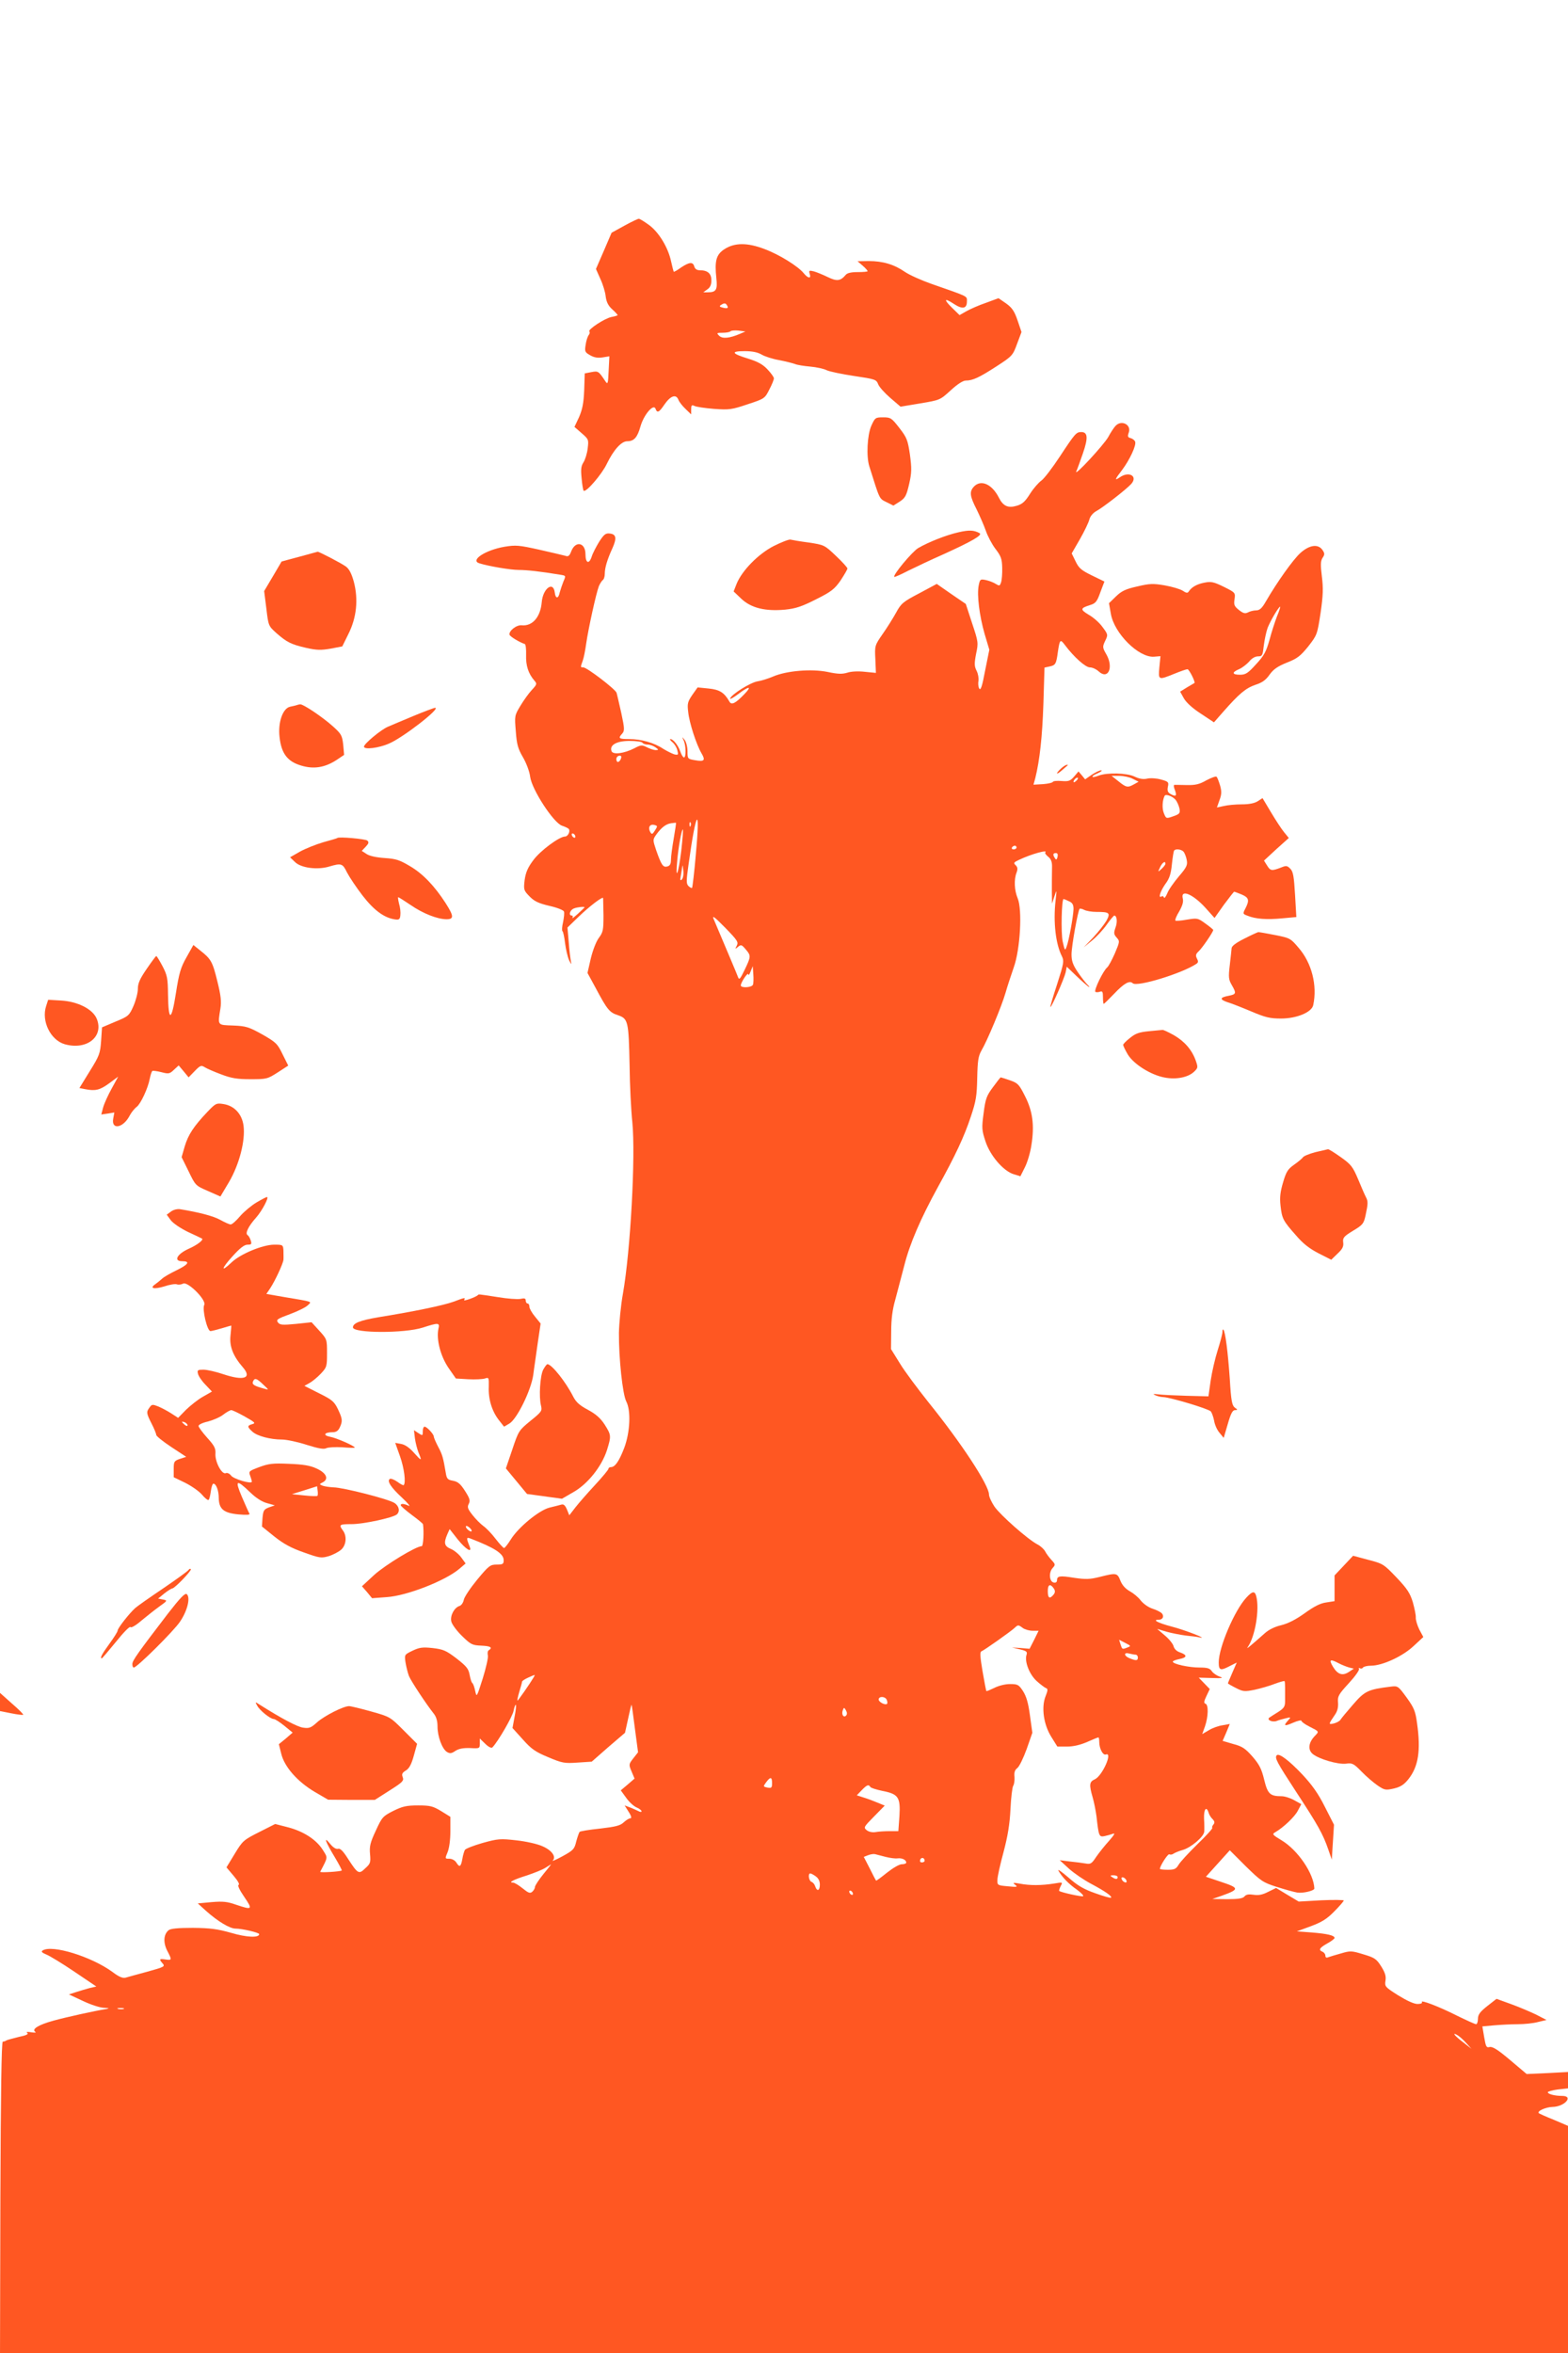
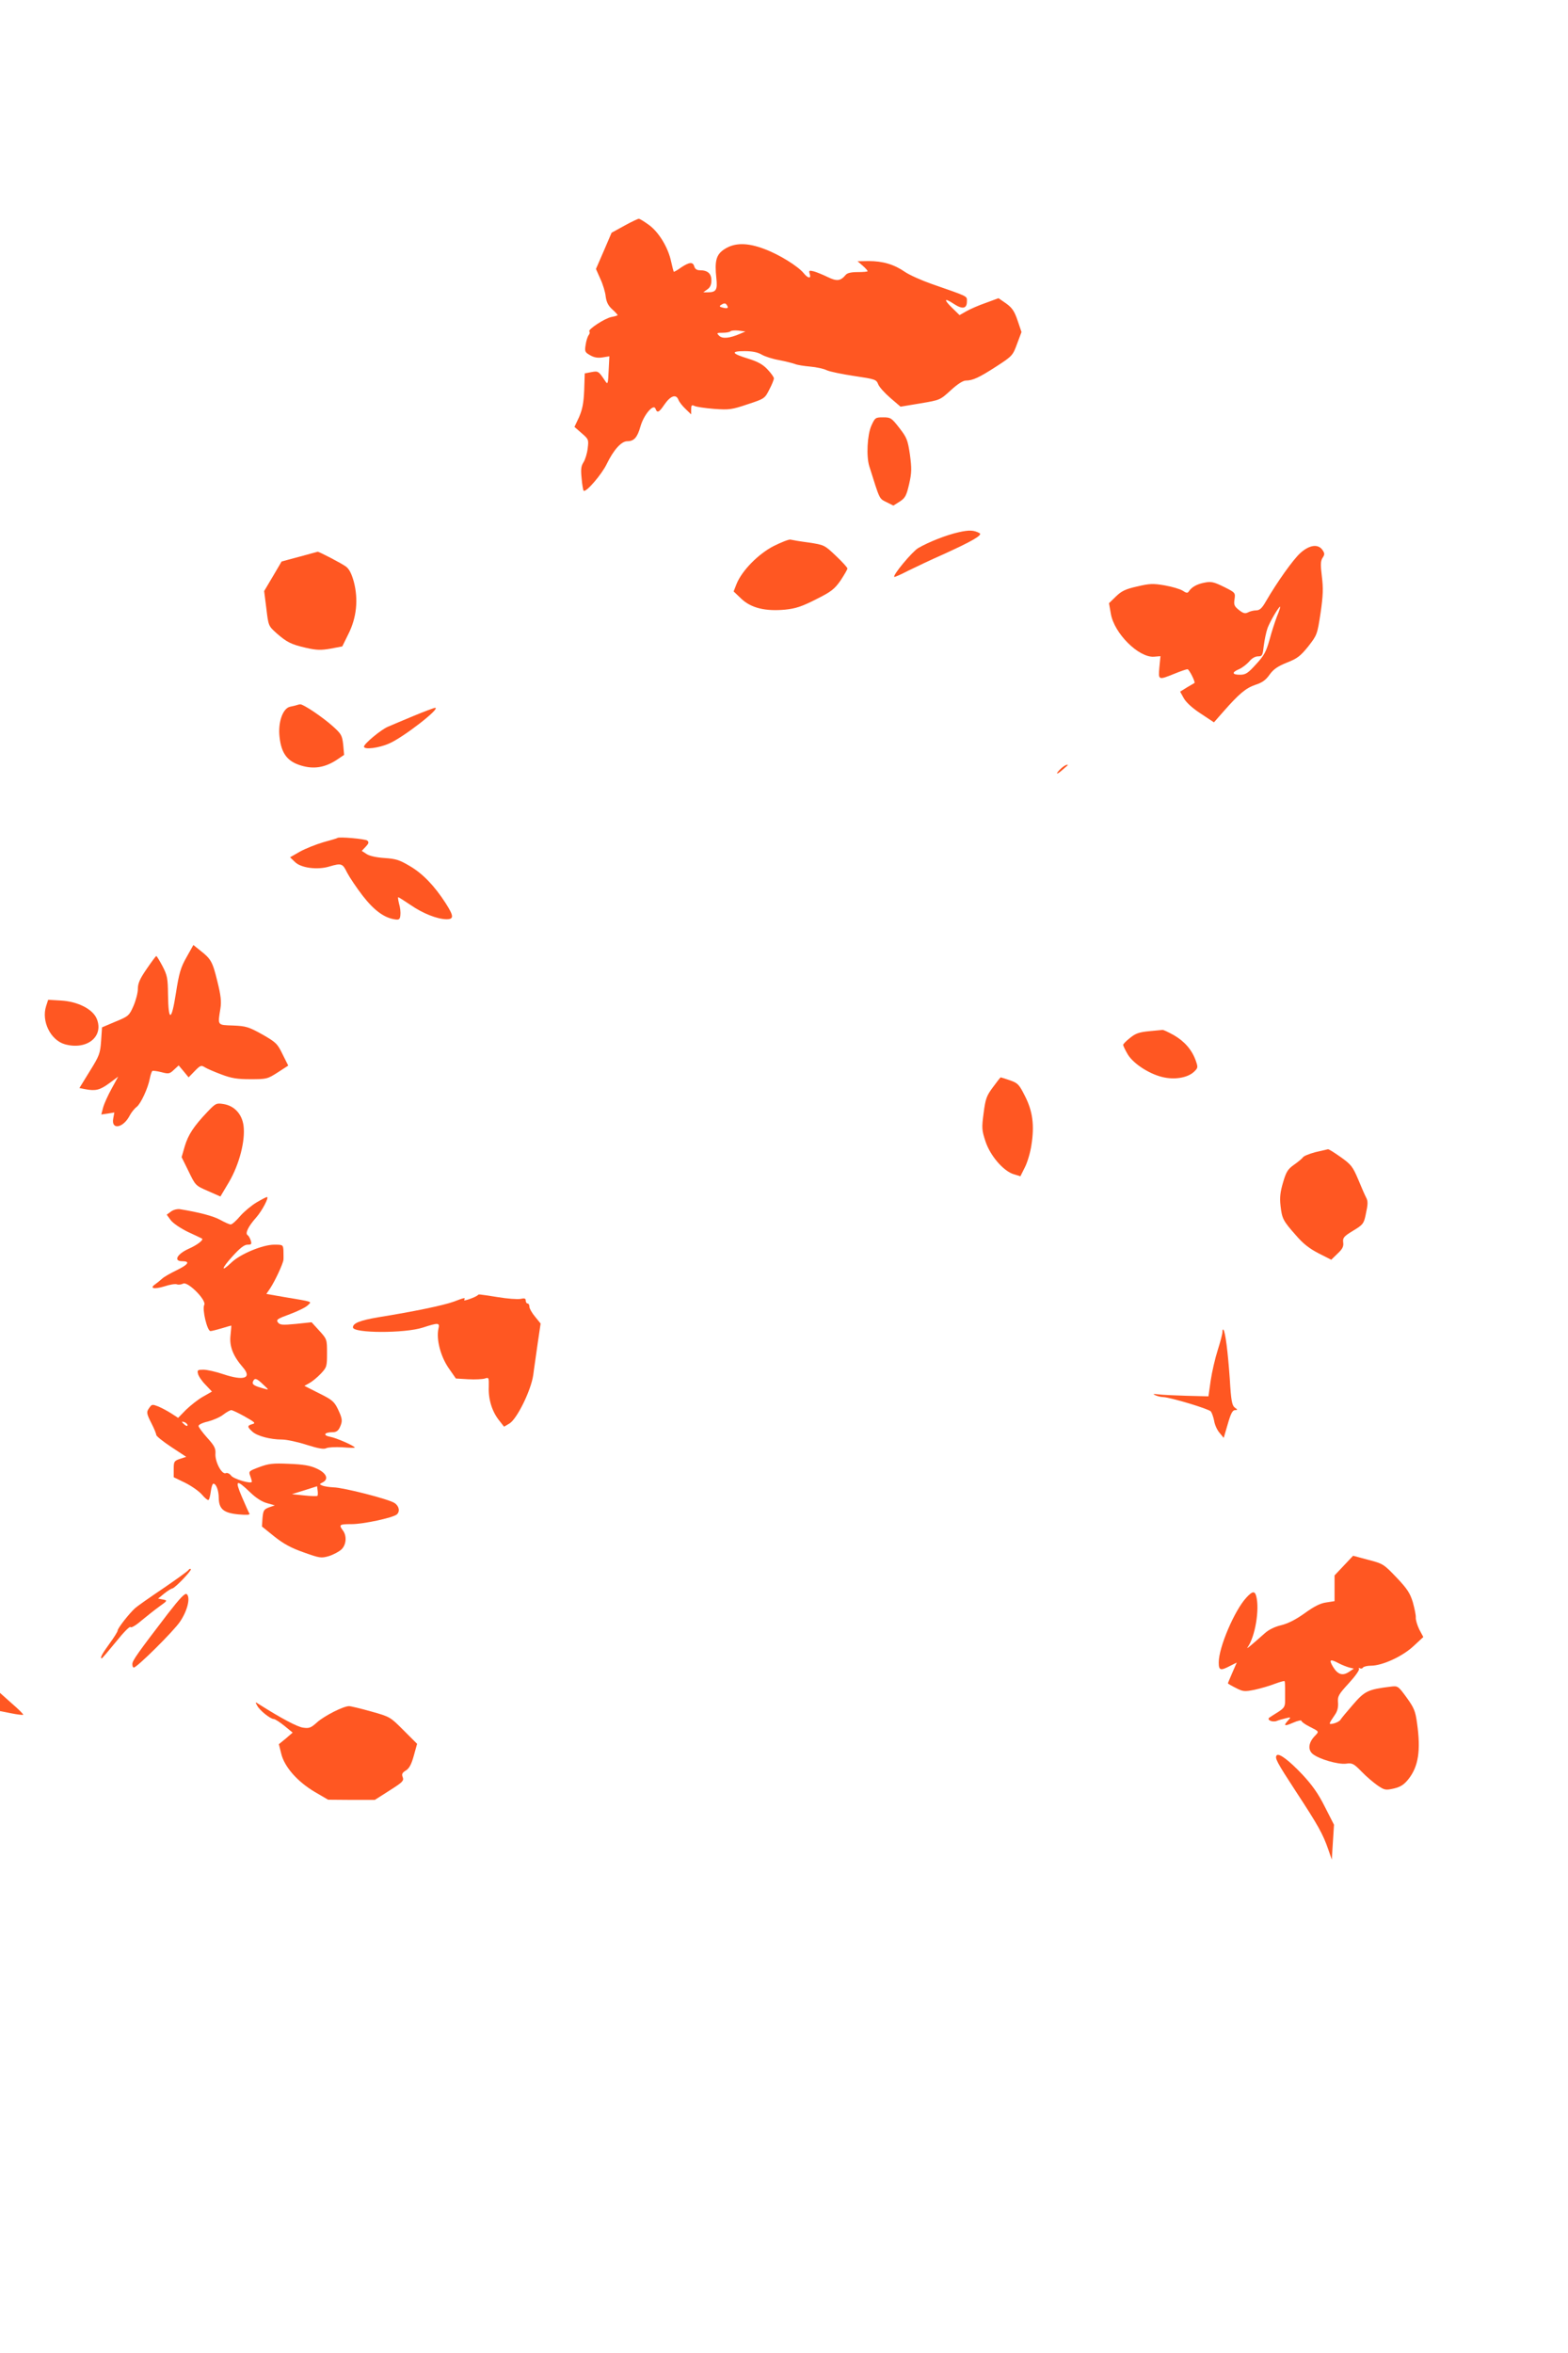
<svg xmlns="http://www.w3.org/2000/svg" version="1.0" width="853pt" height="1280pt" viewBox="0 0 853 1280" preserveAspectRatio="xMidYMid meet">
  <g transform="translate(0,1280) scale(0.1,-0.1)" fill="#ff5722" stroke="none">
    <path d="M3396 11572 l-69 -38 -42 -98 -43 -99 24 -54 c14 -30 27 -73 29 -96 4 -30 14 -50 35 -69 17 -15 30 -30 30 -32 0 -2 -15 -7 -33 -10 -37 -7 -131 -69 -121 -79 4 -4 2 -12 -3 -19 -6 -7 -14 -31 -17 -53 -6 -37 -4 -41 24 -57 22 -13 43 -16 68 -12 l37 6 -4 -79 c-3 -69 -5 -76 -17 -58 -38 57 -39 58 -77 51 l-36 -7 -3 -92 c-3 -71 -10 -104 -28 -146 l-25 -53 39 -34 c38 -33 39 -35 33 -83 -3 -28 -14 -62 -23 -76 -13 -20 -15 -38 -10 -87 3 -34 8 -64 11 -67 12 -12 99 89 126 146 37 76 79 123 111 123 37 0 55 20 72 80 18 64 71 126 82 97 9 -25 19 -21 48 22 33 48 63 59 76 28 4 -12 22 -35 39 -51 l31 -30 0 27 c0 23 3 26 18 19 9 -5 57 -12 106 -16 83 -6 97 -4 183 25 92 30 94 32 118 80 14 26 25 54 25 61 0 7 -16 29 -35 49 -25 27 -53 42 -104 58 -92 28 -98 41 -20 41 42 0 71 -6 93 -19 17 -10 60 -24 96 -30 36 -7 74 -17 85 -21 11 -5 48 -11 83 -14 34 -3 75 -12 90 -20 15 -7 81 -21 148 -31 114 -17 121 -19 131 -44 5 -15 35 -48 66 -75 l56 -48 108 18 c107 18 107 18 165 71 37 34 67 53 82 53 38 0 74 17 168 78 85 55 88 59 111 122 l24 64 -21 62 c-17 50 -29 69 -62 93 l-42 29 -68 -25 c-38 -13 -86 -34 -107 -46 l-37 -21 -40 39 c-48 47 -44 57 9 22 47 -31 71 -26 71 13 0 31 13 24 -193 96 -54 19 -119 48 -144 65 -59 41 -121 59 -197 59 l-61 -1 28 -24 c15 -13 27 -27 27 -30 0 -3 -24 -5 -54 -5 -36 0 -58 -5 -66 -16 -28 -33 -48 -35 -97 -11 -27 13 -61 27 -76 31 -25 6 -28 5 -22 -14 9 -27 -9 -25 -32 3 -30 38 -133 102 -213 132 -94 36 -164 36 -220 -1 -44 -29 -53 -63 -43 -157 7 -64 -1 -77 -47 -77 l-24 0 22 16 c15 10 22 25 22 49 0 37 -20 55 -63 55 -16 0 -26 7 -30 20 -7 27 -27 25 -72 -5 -20 -15 -39 -25 -40 -23 -1 2 -8 27 -14 55 -16 76 -66 159 -120 199 -25 18 -50 34 -56 34 -5 0 -41 -17 -79 -38z m559 -433 c10 -15 2 -19 -24 -12 -17 4 -19 8 -9 14 18 12 26 11 33 -2z m70 -155 c-56 -24 -95 -28 -113 -10 -15 15 -13 16 20 16 20 0 39 4 42 8 3 4 22 6 43 4 l38 -5 -30 -13z" />
    <path d="M4740 10484 c-22 -50 -28 -166 -11 -220 58 -184 53 -175 93 -195 l38 -19 35 22 c30 20 36 32 51 96 14 62 14 84 4 160 -12 80 -17 92 -58 145 -42 54 -47 57 -88 57 -42 0 -44 -2 -64 -46z" />
-     <path d="M6068 10483 c-9 -10 -27 -37 -39 -60 -25 -44 -188 -220 -174 -187 5 10 21 55 36 98 29 84 27 116 -9 116 -27 0 -34 -8 -115 -131 -42 -64 -88 -124 -102 -133 -14 -10 -42 -41 -61 -71 -27 -43 -42 -57 -73 -66 -47 -14 -74 -2 -97 44 -38 75 -99 101 -137 59 -24 -27 -21 -51 16 -123 17 -35 40 -87 50 -116 10 -29 33 -73 52 -98 30 -39 36 -54 37 -103 1 -31 -2 -67 -6 -79 -7 -21 -9 -21 -29 -9 -12 8 -36 17 -54 21 -30 6 -32 5 -39 -30 -10 -53 4 -163 32 -262 l26 -87 -23 -114 c-16 -85 -24 -110 -32 -97 -5 9 -7 28 -4 42 2 14 -2 38 -10 54 -13 25 -13 40 -3 93 13 60 12 65 -22 167 l-34 104 -79 54 -79 55 -95 -51 c-88 -46 -99 -55 -126 -105 -16 -29 -49 -82 -73 -116 -43 -62 -44 -64 -40 -138 l3 -74 -61 6 c-36 4 -75 2 -95 -5 -27 -8 -50 -8 -106 4 -88 18 -224 7 -298 -25 -26 -11 -63 -23 -84 -26 -38 -6 -141 -70 -149 -93 -2 -7 17 4 43 23 60 46 79 46 34 0 -48 -50 -70 -61 -81 -40 -28 49 -53 65 -113 71 l-60 6 -29 -41 c-25 -37 -28 -47 -22 -94 6 -58 44 -175 72 -223 23 -39 16 -47 -35 -38 -40 7 -41 7 -41 49 0 23 -7 51 -16 62 -15 18 -15 18 -5 -3 13 -27 14 -93 2 -93 -5 0 -14 14 -20 32 -12 35 -39 68 -54 68 -5 0 0 -8 11 -17 12 -10 24 -30 27 -45 6 -24 5 -26 -17 -21 -12 4 -39 17 -60 30 -49 33 -120 53 -185 53 -57 0 -62 4 -38 30 13 15 13 27 -5 111 -12 52 -23 102 -26 111 -6 19 -161 138 -181 138 -16 0 -16 0 -3 36 6 16 14 58 19 94 11 77 54 274 69 312 6 14 16 29 21 33 6 3 11 19 11 34 0 32 13 77 42 140 24 54 20 75 -14 79 -23 3 -32 -4 -58 -44 -16 -26 -35 -62 -41 -81 -14 -44 -34 -37 -34 12 0 65 -55 76 -78 15 -9 -24 -16 -29 -32 -23 -11 3 -75 18 -141 33 -112 25 -128 26 -190 16 -104 -18 -189 -74 -136 -90 51 -16 170 -36 213 -36 44 0 118 -8 226 -26 32 -5 32 -5 18 -37 -7 -18 -16 -44 -20 -59 -7 -36 -23 -36 -27 -1 -8 65 -65 22 -71 -53 -7 -81 -51 -131 -109 -125 -29 3 -72 -32 -66 -52 4 -10 53 -40 83 -50 5 -2 8 -29 7 -60 -2 -57 12 -101 46 -140 14 -16 13 -20 -15 -50 -16 -17 -44 -56 -62 -86 -32 -53 -32 -55 -25 -139 5 -71 12 -95 39 -141 18 -31 36 -78 39 -106 10 -71 127 -250 173 -266 18 -6 35 -14 38 -19 8 -13 -6 -40 -21 -40 -31 0 -135 -77 -173 -129 -30 -40 -41 -66 -47 -108 -6 -52 -5 -56 26 -88 26 -27 49 -38 108 -52 41 -9 77 -23 80 -31 3 -8 0 -34 -5 -58 -6 -25 -7 -47 -3 -49 4 -3 10 -32 14 -65 4 -33 14 -75 22 -93 12 -24 14 -26 10 -7 -3 14 -9 61 -12 105 l-7 80 60 58 c59 57 132 113 134 102 0 -3 1 -45 2 -93 0 -80 -2 -92 -25 -123 -15 -20 -33 -67 -44 -112 l-18 -79 44 -81 c63 -118 75 -134 122 -149 55 -19 58 -32 63 -273 1 -104 8 -244 15 -310 18 -184 -10 -696 -51 -930 -12 -66 -21 -163 -22 -215 -1 -137 20 -335 40 -373 26 -50 21 -166 -11 -252 -28 -73 -50 -105 -73 -105 -7 0 -13 -4 -13 -9 0 -5 -33 -45 -73 -88 -40 -43 -88 -98 -106 -121 l-34 -44 -13 32 c-10 23 -18 30 -31 26 -10 -3 -38 -10 -63 -16 -57 -14 -170 -107 -211 -173 -16 -26 -33 -47 -37 -47 -4 0 -25 23 -46 50 -21 28 -51 59 -67 70 -15 11 -42 38 -59 60 -26 33 -29 43 -20 60 9 18 6 29 -20 70 -25 39 -39 51 -66 56 -29 5 -34 11 -39 43 -14 82 -18 98 -41 141 -13 25 -24 50 -24 56 0 13 -38 54 -50 54 -6 0 -10 -11 -10 -25 0 -25 -1 -25 -24 -10 l-24 16 5 -43 c3 -24 12 -58 19 -77 21 -50 18 -50 -24 -3 -24 27 -48 44 -69 48 l-33 6 26 -73 c23 -65 33 -144 20 -157 -3 -2 -18 6 -34 18 -17 12 -35 19 -41 16 -17 -11 4 -45 68 -104 31 -29 46 -48 34 -42 -26 12 -43 13 -43 3 0 -5 27 -28 60 -53 33 -24 60 -47 61 -50 6 -41 2 -120 -7 -120 -31 0 -198 -102 -258 -156 l-67 -62 28 -32 27 -33 80 6 c109 7 319 89 395 154 l34 29 -24 33 c-13 18 -39 39 -56 46 -36 15 -40 32 -20 79 l13 29 44 -56 c44 -54 80 -77 65 -39 -19 47 -19 53 6 43 130 -50 179 -82 179 -117 0 -21 -4 -24 -38 -24 -35 0 -43 -6 -106 -82 -37 -45 -70 -94 -73 -110 -3 -15 -13 -30 -23 -33 -29 -9 -52 -53 -45 -84 3 -15 29 -51 58 -79 48 -47 56 -51 105 -53 50 -2 64 -10 41 -25 -6 -3 -8 -16 -5 -28 3 -11 -10 -68 -28 -126 -33 -103 -33 -104 -41 -67 -4 20 -11 39 -15 42 -5 3 -11 23 -15 44 -6 34 -16 47 -71 90 -58 44 -72 50 -131 57 -56 6 -72 3 -110 -15 -43 -21 -43 -21 -37 -63 4 -24 12 -57 19 -75 13 -30 93 -151 134 -203 14 -17 21 -40 21 -70 0 -55 25 -122 51 -139 17 -10 25 -9 47 6 19 12 42 16 80 15 51 -3 52 -2 52 24 l0 28 30 -29 c18 -18 34 -25 39 -19 31 32 110 169 115 199 4 21 10 35 12 32 3 -3 0 -32 -7 -66 l-11 -60 56 -62 c47 -53 69 -68 139 -97 76 -32 88 -34 159 -29 l77 5 90 79 91 78 17 77 c9 43 17 77 19 75 1 -1 9 -59 18 -130 l17 -128 -26 -33 c-25 -32 -25 -34 -9 -72 l16 -38 -37 -32 -38 -32 29 -40 c16 -23 41 -46 57 -53 15 -6 27 -16 27 -21 0 -5 -9 -4 -19 2 -11 5 -32 15 -46 20 l-27 10 22 -35 c15 -23 17 -35 9 -35 -7 0 -23 -10 -36 -22 -19 -18 -44 -24 -129 -34 -58 -6 -108 -14 -111 -18 -3 -3 -11 -26 -18 -51 -10 -43 -16 -49 -76 -82 -35 -19 -59 -29 -52 -23 20 21 -5 56 -56 78 -26 12 -87 26 -141 32 -88 10 -101 9 -184 -14 -49 -14 -93 -31 -97 -38 -4 -7 -11 -30 -14 -50 -8 -43 -15 -47 -33 -18 -7 11 -23 20 -37 20 -25 0 -25 0 -10 36 9 22 15 67 15 114 l0 78 -50 31 c-45 27 -59 31 -125 31 -64 0 -85 -5 -136 -30 -57 -29 -61 -34 -95 -108 -30 -64 -35 -85 -31 -127 4 -45 2 -52 -26 -77 -35 -34 -40 -31 -94 52 -27 43 -43 58 -54 54 -11 -3 -27 7 -44 28 -37 45 -25 11 27 -75 22 -37 39 -69 37 -71 -7 -6 -120 -13 -117 -7 43 83 42 74 14 119 -35 56 -105 101 -189 123 l-70 18 -87 -44 c-85 -43 -90 -47 -133 -118 l-45 -74 39 -46 c23 -27 34 -47 27 -49 -7 -3 5 -28 31 -66 47 -69 44 -72 -45 -42 -48 17 -72 19 -133 14 l-75 -7 44 -40 c65 -58 130 -97 161 -97 37 0 129 -22 129 -30 0 -21 -69 -18 -153 7 -75 21 -113 26 -208 27 -81 0 -122 -4 -132 -13 -27 -22 -30 -66 -8 -110 27 -52 27 -54 -9 -49 -34 5 -36 2 -15 -22 14 -16 8 -19 -82 -44 -54 -15 -108 -29 -120 -33 -16 -4 -37 5 -71 31 -115 84 -329 150 -380 117 -10 -6 -4 -12 20 -22 18 -7 87 -49 152 -93 l120 -81 -35 -8 c-19 -5 -52 -15 -74 -22 l-40 -13 77 -36 c42 -20 94 -37 115 -37 26 -1 30 -3 13 -6 -62 -10 -222 -45 -290 -64 -80 -22 -120 -46 -98 -61 7 -4 -2 -5 -22 -2 -22 4 -30 2 -22 -3 9 -7 -5 -14 -45 -22 -32 -8 -62 -16 -68 -19 -5 -4 -14 -7 -20 -7 -7 0 -11 -291 -13 -847 l-2 -848 4265 0 4265 0 0 619 0 618 -77 33 c-43 17 -80 34 -82 36 -11 11 38 33 74 34 67 1 118 60 53 60 -41 0 -78 10 -78 20 0 4 25 11 55 15 l55 6 0 45 0 44 -112 -6 -113 -5 -90 76 c-66 56 -95 74 -111 71 -18 -5 -21 1 -30 53 l-10 59 66 6 c36 3 93 6 128 6 35 0 84 5 109 12 l46 11 -56 29 c-31 15 -92 41 -136 57 l-80 29 -51 -40 c-39 -31 -50 -46 -50 -69 0 -16 -5 -29 -10 -29 -6 0 -52 21 -103 46 -99 50 -201 89 -192 74 4 -6 -7 -10 -24 -10 -19 0 -58 18 -105 47 -71 45 -74 48 -69 80 4 24 -2 43 -23 77 -26 41 -36 48 -97 66 -65 20 -71 20 -122 5 -30 -8 -61 -18 -70 -21 -9 -4 -15 -1 -15 9 0 8 -7 17 -15 21 -24 9 -18 21 25 45 22 12 40 26 40 30 0 14 -39 23 -125 30 l-80 6 76 28 c59 22 87 39 127 80 29 29 52 56 52 60 0 3 -55 4 -122 1 l-123 -7 -62 37 -61 37 -43 -21 c-31 -16 -52 -20 -79 -16 -27 4 -41 2 -50 -9 -9 -11 -34 -15 -94 -15 l-81 1 52 18 c97 35 96 42 -7 76 l-80 27 65 72 65 72 87 -87 c83 -81 93 -88 168 -112 44 -14 94 -28 112 -31 31 -5 93 10 93 22 -3 82 -90 209 -178 262 -50 30 -53 34 -35 44 45 26 106 84 123 117 l19 36 -38 21 c-21 12 -52 22 -69 22 -63 0 -76 12 -95 90 -14 58 -26 82 -63 125 -39 44 -55 56 -105 69 l-58 17 20 46 19 46 -39 -7 c-22 -3 -56 -15 -75 -27 l-36 -21 15 42 c18 52 20 117 3 123 -10 3 -9 13 5 42 l18 38 -30 31 -30 31 72 -2 c55 -2 65 0 43 7 -15 5 -35 18 -43 29 -11 17 -25 21 -68 21 -58 0 -145 19 -145 32 0 4 16 10 35 14 43 8 45 22 5 36 -19 6 -32 19 -36 34 -3 13 -25 40 -48 59 l-41 35 50 -15 c28 -8 75 -17 105 -21 30 -3 64 -7 75 -10 55 -12 -81 41 -152 59 -75 20 -107 37 -69 37 21 0 30 18 17 34 -6 7 -29 19 -51 26 -23 7 -50 27 -64 44 -13 18 -40 40 -60 51 -23 13 -41 32 -51 57 -17 43 -21 44 -112 21 -56 -14 -77 -14 -140 -5 -79 13 -93 10 -93 -14 0 -9 -7 -14 -17 -12 -25 4 -29 55 -7 79 16 18 16 20 -6 44 -12 13 -28 34 -34 46 -6 12 -25 30 -43 39 -53 28 -200 158 -233 205 -16 24 -30 54 -30 66 0 51 -150 280 -331 504 -57 72 -127 165 -153 208 l-49 79 1 96 c0 67 7 120 22 172 11 41 33 125 49 186 30 120 90 258 184 429 93 168 142 272 178 381 29 86 33 114 35 212 2 93 6 118 23 148 32 54 110 241 131 314 10 36 31 98 45 139 35 98 47 313 21 375 -18 43 -21 102 -6 140 7 19 6 29 -5 40 -13 12 -10 16 18 29 67 32 162 58 143 40 -3 -3 4 -13 16 -23 15 -11 21 -28 21 -51 -1 -62 -1 -84 -1 -144 l1 -60 13 40 c13 39 13 38 6 -25 -13 -117 1 -236 35 -302 12 -25 10 -38 -26 -150 -22 -67 -39 -123 -37 -125 5 -6 76 156 83 188 l6 31 51 -49 c28 -27 58 -53 66 -59 9 -5 8 -2 -2 8 -10 9 -34 40 -54 69 -28 41 -35 63 -35 98 0 46 35 238 44 248 3 2 14 0 25 -6 12 -6 41 -11 66 -11 72 0 78 -5 55 -48 -12 -20 -44 -61 -72 -91 l-52 -54 45 37 c25 20 61 59 80 86 19 27 38 49 41 50 15 1 19 -35 7 -66 -10 -29 -9 -36 6 -53 18 -20 18 -22 -9 -86 -16 -36 -34 -70 -42 -77 -22 -18 -74 -126 -64 -133 5 -3 16 -2 25 1 13 5 16 -1 16 -30 0 -20 2 -36 4 -36 3 0 28 25 57 55 53 56 84 74 101 57 22 -22 268 53 347 106 10 7 10 14 2 29 -8 16 -6 24 9 38 19 17 80 106 80 117 0 2 -19 18 -43 35 -41 30 -44 30 -100 21 -32 -6 -61 -8 -63 -5 -3 3 6 26 21 50 18 32 24 53 19 71 -12 51 55 23 122 -50 l51 -57 51 72 c29 39 54 71 56 71 2 0 20 -7 40 -15 40 -17 44 -31 21 -76 -15 -29 -15 -30 12 -40 44 -18 105 -22 188 -14 l77 7 -7 121 c-6 100 -10 126 -26 142 -17 17 -22 18 -51 6 -50 -19 -57 -18 -75 11 l-17 27 67 62 68 61 -26 32 c-14 17 -46 66 -71 108 l-46 77 -26 -17 c-17 -11 -47 -17 -87 -17 -33 0 -77 -4 -97 -9 l-38 -8 14 40 c12 32 12 48 3 80 -7 23 -15 44 -19 47 -4 4 -28 -5 -55 -19 -38 -22 -60 -27 -108 -26 -33 1 -63 1 -67 1 -4 -1 -3 -13 3 -27 12 -33 7 -39 -21 -24 -17 9 -21 18 -17 40 6 26 3 29 -37 40 -24 7 -58 9 -75 5 -22 -5 -44 -1 -69 11 -42 20 -150 23 -196 5 -41 -16 -46 -4 -5 13 19 9 27 15 19 16 -9 0 -31 -11 -51 -24 l-36 -25 -18 22 -18 21 -24 -28 c-21 -24 -30 -27 -68 -24 -25 2 -46 0 -48 -5 -1 -4 -25 -10 -53 -12 l-52 -3 10 36 c24 97 38 224 44 404 l6 197 28 6 c32 7 36 13 45 81 10 66 13 69 37 37 50 -67 113 -123 137 -123 14 0 35 -10 48 -22 51 -47 82 21 42 92 -22 38 -22 42 -7 74 16 33 16 35 -14 75 -16 23 -50 53 -75 67 -48 29 -47 36 7 53 30 9 38 19 56 70 l22 58 -68 33 c-57 28 -71 39 -89 77 l-21 43 45 78 c24 42 47 90 51 106 4 17 19 35 36 45 38 20 167 121 192 149 37 42 -12 71 -62 36 -31 -21 -28 -12 13 41 41 55 78 134 70 153 -3 8 -14 16 -24 19 -16 4 -18 9 -11 29 17 44 -40 73 -72 37z m-2573 -1723 c3 -5 16 -10 29 -10 12 0 31 -7 42 -15 18 -13 18 -14 1 -15 -10 0 -31 7 -47 15 -28 14 -33 14 -69 -5 -57 -29 -116 -36 -124 -16 -13 33 27 56 97 56 36 0 68 -4 71 -10z m-115 -77 c-1 -18 -18 -35 -24 -24 -4 6 -4 16 -1 21 7 12 25 13 25 3z m2782 -119 l32 -16 -25 -14 c-34 -19 -42 -18 -84 16 l-38 30 42 0 c23 0 56 -7 73 -16z m-304 -8 c-7 -8 -15 -12 -17 -11 -5 6 10 25 20 25 5 0 4 -6 -3 -14z m536 -105 c9 -10 18 -31 22 -47 5 -26 2 -31 -28 -42 -45 -16 -44 -16 -57 16 -10 25 -8 70 5 94 6 10 41 -2 58 -21z m-2609 -302 c-8 -95 -18 -175 -20 -178 -3 -3 -12 2 -20 10 -12 12 -12 28 1 119 41 298 65 328 39 49z m-120 90 c-8 -46 -15 -98 -15 -115 0 -23 -5 -33 -20 -37 -23 -6 -32 7 -61 90 -18 54 -18 56 0 82 28 39 53 59 81 63 14 2 26 3 27 3 2 -1 -4 -39 -12 -86z m92 69 c-3 -8 -6 -5 -6 6 -1 11 2 17 5 13 3 -3 4 -12 1 -19z m-194 -25 c-14 -22 -17 -23 -26 -8 -13 24 -2 44 22 38 19 -5 19 -6 4 -30z m143 -111 c-15 -125 -33 -169 -22 -55 6 74 25 177 31 171 2 -2 -2 -54 -9 -116z m-576 77 c0 -6 -4 -7 -10 -4 -5 3 -10 11 -10 16 0 6 5 7 10 4 6 -3 10 -11 10 -16z m2400 -59 c0 -5 -7 -10 -16 -10 -8 0 -12 5 -9 10 3 6 10 10 16 10 5 0 9 -4 9 -10z m909 -23 c6 -8 14 -28 17 -45 5 -27 0 -39 -43 -89 -27 -32 -56 -73 -63 -92 -8 -19 -16 -29 -18 -23 -2 7 -8 10 -13 6 -20 -12 -7 28 20 67 23 30 31 56 36 107 4 37 9 70 12 75 7 12 40 8 52 -6z m-686 -28 c-4 -16 -8 -17 -14 -7 -13 19 -11 28 5 28 9 0 12 -7 9 -21z m587 -37 c0 -5 -9 -17 -21 -28 -21 -19 -21 -19 -8 9 12 26 29 37 29 19z m-2631 -86 c-9 -8 -10 -3 -5 23 3 18 7 41 8 50 1 9 3 -1 5 -23 3 -22 -1 -43 -8 -50z m2106 -118 c19 -8 25 -19 25 -42 -1 -39 -25 -173 -38 -206 -8 -23 -10 -21 -21 29 -10 46 -6 231 5 231 2 0 15 -5 29 -12z m-2635 -33 c0 -1 -16 -17 -37 -36 -20 -18 -33 -28 -29 -21 4 6 2 12 -3 12 -20 0 -11 31 12 39 17 7 57 11 57 6z m828 -209 c-10 -19 -10 -20 7 -6 16 13 20 12 41 -13 30 -35 30 -39 -5 -112 -24 -50 -30 -57 -36 -40 -6 17 -63 151 -131 312 -12 27 -1 20 61 -43 67 -69 73 -78 63 -98z m88 -212 c-6 -16 -66 -19 -66 -4 0 17 40 76 41 60 0 -8 6 -1 12 15 l12 30 3 -44 c2 -24 1 -50 -2 -57z m-1536 -2959 c7 -8 8 -15 2 -15 -5 0 -15 7 -22 15 -7 8 -8 15 -2 15 5 0 15 -7 22 -15z m3174 -327 c7 -12 6 -21 -3 -32 -21 -25 -31 -19 -31 20 0 37 14 42 34 12z m-170 -213 c11 -8 35 -15 53 -15 l33 0 -24 -49 -25 -49 -48 4 -48 3 43 -10 c37 -9 42 -13 36 -31 -11 -36 16 -106 56 -142 20 -18 43 -35 50 -38 11 -3 11 -12 -2 -44 -24 -60 -11 -154 31 -221 l33 -53 53 0 c34 0 72 9 109 25 31 14 59 25 61 25 3 0 5 -11 5 -25 0 -36 20 -74 36 -68 39 15 -19 -116 -60 -135 -30 -13 -32 -29 -12 -98 8 -27 17 -74 21 -104 12 -108 14 -113 44 -107 14 3 35 9 46 13 13 5 6 -7 -21 -38 -23 -25 -54 -64 -70 -87 -25 -38 -31 -42 -58 -37 -17 3 -56 8 -86 11 l-55 7 50 -46 c28 -25 82 -62 120 -82 77 -41 117 -69 109 -76 -2 -3 -41 8 -85 24 -63 22 -96 41 -147 86 -36 31 -60 48 -54 37 19 -34 55 -72 100 -103 23 -17 39 -33 34 -36 -7 -4 -122 21 -130 29 -2 2 2 13 8 26 12 22 12 22 -36 14 -69 -11 -131 -11 -184 -1 -39 7 -43 6 -27 -6 15 -12 10 -13 -40 -8 -57 5 -58 6 -57 35 0 17 15 84 33 150 23 87 34 152 38 235 3 63 10 120 15 127 5 7 8 28 7 47 -3 26 2 39 15 49 11 8 33 54 51 103 l31 89 -13 94 c-9 69 -20 105 -38 133 -23 35 -29 38 -71 38 -26 0 -62 -9 -85 -21 -23 -11 -42 -19 -43 -17 -2 2 -11 50 -21 108 -13 77 -15 105 -6 108 14 5 160 108 181 128 18 17 20 17 44 -1z m567 -107 c-27 -10 -26 -10 -36 20 l-7 23 33 -17 c33 -17 33 -17 10 -26z m47 -38 c6 0 12 -7 12 -15 0 -18 -9 -19 -44 -5 -32 12 -35 35 -3 26 12 -3 28 -6 35 -6z m-3274 -122 c-20 -34 -85 -128 -89 -128 -2 0 2 21 10 48 8 26 15 51 15 55 0 4 15 14 33 22 40 18 40 18 31 3z m1920 -124 c4 -9 4 -19 2 -21 -9 -10 -46 9 -46 23 0 19 36 18 44 -2z m-222 -86 c-13 -13 -26 8 -17 30 6 16 7 16 17 -1 7 -13 7 -22 0 -29z m-402 -367 c0 -25 -3 -28 -25 -24 -24 5 -24 6 -7 29 23 31 32 30 32 -5z m535 -21 c3 -5 32 -14 65 -21 87 -17 99 -34 93 -136 l-6 -83 -47 0 c-26 0 -60 -2 -76 -5 -18 -3 -37 1 -49 10 -18 15 -17 17 39 74 l59 60 -39 16 c-21 9 -56 22 -76 28 l-37 12 26 27 c29 30 38 34 48 18z m1840 -140 c3 -11 13 -27 22 -35 11 -12 12 -19 4 -29 -6 -7 -9 -15 -6 -18 3 -3 -33 -43 -81 -89 -47 -46 -93 -96 -102 -111 -14 -24 -23 -28 -59 -28 -24 0 -43 2 -43 5 0 16 44 84 51 79 6 -3 15 -2 22 3 7 5 30 15 52 21 45 13 114 72 116 99 1 10 1 42 -1 71 -2 52 13 71 25 32z m-1757 -240 c24 -6 53 -10 65 -8 24 3 47 -8 47 -23 0 -5 -11 -9 -24 -9 -14 0 -48 -20 -81 -46 -31 -25 -58 -45 -59 -43 -2 2 -18 32 -35 67 l-32 62 23 9 c13 5 30 8 38 6 8 -2 34 -9 58 -15z m212 -21 c0 -5 -7 -9 -15 -9 -9 0 -12 6 -9 15 6 15 24 11 24 -6z m-2075 -74 c-25 -31 -45 -62 -45 -69 0 -8 -7 -19 -15 -26 -12 -10 -21 -6 -52 19 -21 17 -44 31 -52 31 -29 0 4 17 75 39 39 13 84 31 100 41 16 10 30 19 32 19 1 1 -18 -24 -43 -54z m1483 -11 c14 -10 22 -25 22 -45 0 -33 -15 -39 -25 -10 -3 11 -12 22 -20 25 -15 5 -21 46 -7 46 4 0 18 -7 30 -16z m1642 -4 c0 -13 -11 -13 -30 0 -12 8 -11 10 8 10 12 0 22 -4 22 -10z m48 -19 c3 -8 -1 -12 -9 -9 -7 2 -15 10 -17 17 -3 8 1 12 9 9 7 -2 15 -10 17 -17z m-1488 -72 c0 -6 -4 -7 -10 -4 -5 3 -10 11 -10 16 0 6 5 7 10 4 6 -3 10 -11 10 -16z m-3967 -626 c-7 -2 -21 -2 -30 0 -10 3 -4 5 12 5 17 0 24 -2 18 -5z m7302 -184 l30 -33 -42 33 c-48 36 -67 59 -37 43 11 -6 33 -25 49 -43z" />
    <path d="M5215 9905 c-67 -15 -163 -53 -220 -86 -33 -20 -140 -148 -130 -157 1 -2 36 13 76 34 41 20 127 61 193 90 154 70 213 104 195 114 -31 17 -57 18 -114 5z" />
    <path d="M4209 9830 c-84 -43 -173 -134 -202 -206 l-16 -41 42 -40 c53 -50 130 -69 238 -59 58 6 91 17 168 56 84 42 101 56 134 103 20 31 37 59 37 65 0 5 -28 36 -62 68 -63 60 -64 60 -148 73 -47 6 -92 14 -100 16 -8 2 -49 -14 -91 -35z" />
    <path d="M7074 9792 c-39 -35 -126 -157 -188 -264 -21 -37 -34 -48 -53 -48 -13 0 -33 -5 -44 -11 -16 -8 -26 -5 -49 13 -25 20 -29 28 -24 59 5 35 4 36 -58 67 -55 27 -69 30 -105 23 -42 -8 -70 -24 -86 -48 -6 -10 -14 -9 -33 4 -14 9 -58 22 -98 29 -64 11 -82 10 -150 -6 -63 -14 -85 -25 -115 -54 l-38 -37 10 -57 c18 -107 151 -239 234 -234 l36 3 -6 -61 c-6 -70 -6 -70 81 -35 34 14 66 25 72 25 9 0 44 -70 38 -75 -2 -1 -20 -12 -41 -24 l-37 -23 20 -36 c13 -23 48 -55 93 -84 l71 -47 50 57 c87 99 123 129 175 147 38 12 58 27 78 56 21 29 44 45 94 65 56 22 73 35 116 88 48 62 49 64 67 182 14 96 15 135 7 199 -8 64 -7 84 4 101 12 18 12 24 -1 43 -24 34 -71 27 -120 -17z m-127 -344 c-11 -29 -30 -87 -41 -129 -18 -63 -29 -85 -73 -132 -44 -49 -57 -57 -87 -57 -44 0 -46 13 -6 30 17 7 41 26 55 41 14 18 33 29 49 29 23 0 25 5 31 58 4 31 13 75 21 97 15 38 60 115 68 115 2 0 -5 -24 -17 -52z" />
    <path d="M1629 9772 l-97 -26 -47 -80 -48 -81 12 -95 c11 -94 12 -95 54 -133 57 -50 80 -62 163 -81 58 -13 81 -13 133 -4 l63 12 33 67 c45 89 55 188 30 284 -13 47 -26 71 -44 84 -25 18 -148 82 -153 80 -2 0 -46 -13 -99 -27z" />
    <path d="M1615 8965 c-5 -2 -22 -6 -37 -9 -40 -9 -67 -86 -57 -167 10 -88 43 -131 117 -153 69 -21 130 -11 194 31 l40 27 -5 56 c-6 51 -10 58 -59 102 -54 48 -159 119 -175 117 -4 0 -12 -2 -18 -4z" />
    <path d="M2250 8906 c-58 -24 -121 -51 -140 -59 -38 -16 -130 -93 -130 -108 0 -18 81 -8 137 17 77 33 284 194 250 194 -6 0 -59 -20 -117 -44z" />
    <path d="M5772 8620 c-32 -30 -27 -38 6 -9 15 13 29 25 31 27 2 1 0 2 -5 2 -6 0 -20 -9 -32 -20z" />
    <path d="M1835 8242 c-1 -2 -36 -12 -76 -23 -41 -12 -98 -35 -127 -51 l-54 -31 26 -25 c32 -33 123 -45 188 -25 65 19 72 17 96 -33 13 -25 51 -82 85 -126 62 -80 118 -121 177 -129 21 -3 26 1 28 23 2 15 -1 43 -7 62 -5 20 -7 36 -5 36 3 0 33 -19 67 -42 68 -47 145 -77 195 -78 42 0 42 16 -4 88 -60 93 -124 160 -194 201 -57 34 -77 40 -138 44 -44 3 -82 11 -98 22 l-26 17 21 22 c17 18 19 25 9 34 -11 9 -155 22 -163 14z" />
-     <path d="M6768 7694 c-44 -22 -68 -40 -68 -52 -1 -9 -5 -51 -10 -92 -8 -66 -6 -79 11 -108 26 -45 24 -50 -16 -58 -49 -9 -52 -20 -8 -35 21 -6 79 -29 129 -50 78 -33 102 -39 163 -39 85 0 167 34 175 73 23 107 -8 229 -79 311 -44 52 -47 54 -128 70 -45 9 -86 16 -92 16 -5 -1 -40 -17 -77 -36z" />
    <path d="M1015 7594 c-32 -56 -41 -87 -58 -196 -24 -155 -41 -158 -43 -8 -1 89 -4 105 -30 155 -16 30 -31 55 -34 55 -3 -1 -26 -32 -52 -70 -37 -54 -48 -78 -48 -109 0 -21 -11 -63 -24 -93 -23 -52 -27 -56 -98 -85 l-73 -31 -5 -74 c-5 -68 -9 -80 -62 -165 l-56 -91 30 -6 c57 -11 80 -6 131 31 l50 37 -35 -64 c-20 -36 -41 -82 -47 -104 l-10 -38 35 5 36 6 -6 -33 c-12 -64 55 -52 90 17 9 17 26 38 37 46 22 16 62 101 72 155 4 20 10 38 14 41 4 2 26 -1 50 -7 38 -10 44 -9 67 13 l26 24 27 -32 27 -33 33 34 c31 32 36 33 55 21 11 -7 52 -25 90 -39 55 -21 86 -26 159 -26 87 0 92 1 148 37 l57 37 -31 62 c-28 58 -36 65 -111 108 -74 41 -88 45 -158 48 -87 3 -84 -1 -69 92 6 38 3 70 -17 150 -26 106 -34 120 -94 167 l-36 29 -37 -66z" />
    <path d="M251 7328 c-27 -82 24 -186 102 -208 119 -33 212 41 174 137 -21 54 -104 96 -197 101 l-68 4 -11 -34z" />
    <path d="M6250 7191 c-52 -5 -73 -12 -102 -36 -21 -16 -38 -34 -38 -38 0 -5 11 -28 25 -52 32 -53 125 -112 201 -126 63 -12 127 1 159 31 22 21 23 24 10 61 -21 59 -61 105 -120 139 -29 16 -56 29 -61 28 -5 0 -38 -4 -74 -7z" />
    <path d="M5402 6887 c-35 -47 -41 -63 -51 -141 -11 -82 -10 -93 10 -154 26 -79 98 -162 154 -179 l36 -11 24 48 c14 27 30 81 36 122 17 107 7 184 -35 266 -32 64 -39 71 -82 86 -26 9 -49 16 -50 16 -2 0 -21 -24 -42 -53z" />
    <path d="M1129 6753 c-76 -80 -105 -125 -124 -188 l-17 -59 38 -77 c37 -77 38 -78 105 -107 l68 -30 47 79 c56 96 89 224 79 305 -8 64 -50 110 -110 119 -38 6 -42 4 -86 -42z" />
    <path d="M7155 6533 c-33 -9 -63 -21 -67 -28 -4 -6 -25 -24 -48 -40 -34 -24 -43 -38 -60 -96 -15 -51 -19 -81 -14 -126 8 -72 14 -83 83 -161 40 -47 74 -73 124 -99 l69 -35 35 34 c27 25 33 39 30 61 -3 24 3 32 54 63 53 32 58 38 68 85 13 61 14 74 2 97 -5 9 -24 52 -42 96 -30 71 -39 82 -95 122 -34 24 -65 44 -70 43 -5 -1 -36 -8 -69 -16z" />
    <path d="M1396 6260 c-27 -16 -67 -49 -89 -74 -21 -25 -44 -46 -52 -46 -7 0 -32 11 -57 25 -38 21 -115 41 -219 58 -15 2 -36 -3 -49 -13 l-23 -17 22 -30 c13 -17 53 -44 94 -64 40 -18 74 -35 76 -36 10 -7 -26 -35 -74 -56 -63 -29 -82 -67 -34 -67 46 0 34 -18 -32 -50 -33 -16 -68 -36 -77 -45 -10 -9 -26 -22 -37 -30 -34 -23 -7 -29 49 -12 29 10 61 15 69 11 9 -3 23 -1 33 4 25 14 129 -90 115 -116 -12 -23 16 -142 34 -142 6 0 34 7 61 15 27 8 50 15 52 15 1 0 -1 -24 -4 -53 -7 -60 14 -113 68 -175 50 -58 5 -74 -106 -37 -41 14 -90 25 -109 25 -31 0 -35 -2 -30 -22 3 -13 21 -40 41 -60 l35 -37 -49 -28 c-27 -15 -68 -48 -92 -71 l-43 -44 -37 24 c-20 13 -52 30 -71 38 -31 12 -35 12 -47 -5 -19 -25 -18 -32 11 -89 14 -27 25 -55 25 -61 0 -6 37 -36 81 -65 l82 -54 -34 -11 c-32 -11 -34 -15 -34 -56 l0 -44 62 -30 c34 -17 76 -46 92 -65 16 -19 32 -32 36 -28 4 3 9 25 12 47 3 23 9 41 14 41 15 0 29 -38 29 -77 1 -61 26 -82 106 -90 46 -4 65 -3 61 4 -4 6 -22 47 -41 91 -40 94 -31 98 47 23 30 -29 63 -50 90 -57 l42 -12 -32 -11 c-28 -11 -31 -17 -35 -58 l-3 -46 67 -54 c50 -40 92 -63 161 -87 87 -31 94 -32 136 -20 25 8 55 24 68 36 27 25 31 74 8 104 -23 31 -19 34 48 34 64 0 221 34 245 52 19 16 14 46 -12 63 -31 21 -278 84 -331 85 -22 1 -49 5 -60 9 -19 8 -19 8 2 19 33 18 18 51 -36 75 -34 16 -73 22 -149 25 -88 4 -111 1 -162 -18 -56 -21 -58 -23 -49 -47 5 -13 9 -28 9 -32 0 -15 -99 14 -113 33 -8 11 -21 17 -29 13 -22 -8 -59 63 -56 106 2 29 -6 44 -45 87 -26 29 -47 58 -47 64 0 7 23 18 51 24 27 7 65 23 83 37 18 14 38 25 44 25 7 0 40 -16 74 -35 55 -31 60 -36 41 -41 -29 -8 -29 -15 0 -41 26 -24 98 -43 161 -43 25 0 86 -13 135 -29 64 -20 93 -25 106 -18 10 5 49 7 86 5 38 -3 69 -4 69 -2 0 9 -100 53 -134 59 -42 8 -32 25 15 25 18 0 29 8 37 25 17 36 15 48 -10 101 -20 41 -32 51 -103 86 l-79 40 27 15 c15 8 43 31 62 51 33 35 34 40 34 112 0 74 0 76 -42 122 l-42 46 -85 -9 c-74 -7 -87 -6 -98 8 -11 15 -3 20 65 45 43 16 86 37 97 48 23 22 33 18 -127 45 l-98 17 21 31 c27 41 70 134 72 155 1 10 0 32 0 50 -2 31 -3 32 -50 32 -63 0 -186 -51 -234 -98 -59 -56 -54 -32 8 36 40 44 63 62 81 62 21 0 23 3 17 23 -4 12 -11 25 -17 29 -15 9 4 48 46 95 33 37 73 114 59 112 -4 0 -29 -13 -56 -29z m36 -991 c31 -29 32 -30 8 -23 -56 15 -70 23 -64 39 9 22 20 19 56 -16z m-412 -221 c0 -6 -6 -5 -15 2 -8 7 -15 14 -15 16 0 2 7 1 15 -2 8 -4 15 -11 15 -16z m707 -384 c-2 -3 -35 -2 -72 2 l-67 7 68 21 69 22 3 -24 c2 -13 1 -26 -1 -28z" />
    <path d="M2599 5755 c-12 -11 -80 -35 -74 -26 8 15 4 14 -57 -9 -54 -20 -218 -54 -411 -85 -99 -17 -137 -32 -137 -55 0 -32 281 -33 380 -1 87 28 93 27 85 -7 -12 -57 11 -147 54 -211 l41 -59 67 -4 c38 -2 78 0 91 4 21 7 22 6 21 -45 -3 -67 17 -132 54 -180 l29 -37 29 17 c41 24 118 180 130 265 4 34 16 111 24 171 l16 108 -30 37 c-17 20 -31 45 -31 54 0 10 -4 18 -10 18 -5 0 -10 7 -10 16 0 12 -7 14 -29 9 -15 -3 -72 1 -125 10 -110 17 -101 16 -107 10z" />
    <path d="M6650 5554 c0 -10 -12 -55 -26 -99 -14 -44 -31 -118 -38 -165 l-12 -85 -119 3 c-66 2 -136 5 -155 8 -27 3 -31 2 -15 -5 11 -5 30 -10 43 -10 41 -2 247 -64 259 -78 6 -8 14 -31 18 -51 3 -21 16 -50 29 -65 l23 -28 22 75 c16 56 26 76 39 76 16 1 16 2 -1 14 -15 12 -20 38 -27 157 -10 142 -24 257 -35 267 -3 3 -5 -3 -5 -14z" />
-     <path d="M2955 5350 c-17 -33 -24 -148 -12 -195 7 -29 4 -34 -57 -83 -63 -52 -65 -54 -99 -156 l-35 -103 58 -70 57 -69 95 -13 95 -13 64 37 c78 45 153 140 181 228 24 77 23 82 -13 139 -23 35 -47 56 -91 80 -45 24 -64 41 -80 72 -40 79 -116 175 -140 176 -4 0 -14 -14 -23 -30z" />
    <path d="M7310 4284 l-50 -53 0 -70 0 -70 -45 -7 c-32 -4 -67 -22 -118 -59 -49 -35 -91 -56 -128 -65 -34 -8 -67 -24 -89 -44 -72 -64 -104 -91 -93 -76 41 57 66 206 47 278 -8 30 -21 28 -54 -8 -64 -69 -150 -270 -150 -352 0 -44 9 -47 62 -19 l36 18 -24 -55 c-13 -30 -24 -56 -24 -58 0 -2 19 -13 43 -25 39 -20 47 -21 102 -10 32 7 81 21 109 32 27 10 51 17 54 15 2 -2 3 -19 3 -37 0 -19 0 -50 0 -71 0 -31 -6 -39 -38 -60 -20 -12 -41 -26 -47 -30 -17 -12 14 -27 38 -19 12 5 34 11 51 15 28 7 29 7 12 -12 -27 -30 -20 -33 28 -12 25 11 45 15 45 10 0 -5 19 -19 43 -31 55 -28 54 -26 29 -52 -34 -36 -38 -74 -11 -97 34 -28 137 -58 181 -53 34 5 42 1 85 -43 26 -27 66 -61 88 -76 37 -25 43 -26 88 -16 37 9 55 21 79 51 54 68 68 155 47 303 -9 67 -16 84 -57 141 -46 63 -48 64 -87 59 -123 -15 -141 -24 -204 -97 -33 -38 -64 -75 -68 -82 -4 -8 -21 -17 -36 -21 -31 -7 -31 -6 5 47 13 18 19 40 17 66 -3 35 3 45 59 106 34 37 59 72 55 78 -3 5 -1 7 5 3 6 -3 13 -2 17 4 3 5 23 10 43 10 61 0 169 49 230 105 l55 51 -22 41 c-11 23 -20 52 -19 65 1 13 -7 50 -16 83 -15 49 -30 73 -89 135 -70 73 -73 75 -154 96 l-82 22 -51 -54z m-27 -531 c17 -9 43 -19 57 -23 l25 -6 -27 -18 c-35 -23 -61 -14 -87 29 -23 39 -15 43 32 18z" />
    <path d="M1025 4260 c-4 -6 -66 -51 -138 -100 -73 -49 -141 -97 -152 -107 -32 -29 -95 -109 -95 -122 0 -6 -20 -38 -45 -72 -40 -55 -53 -79 -41 -79 2 0 37 41 77 90 40 50 75 86 79 80 3 -6 29 9 59 35 29 24 73 59 98 77 45 32 45 33 19 38 l-26 5 34 28 c19 15 39 27 43 27 13 0 108 99 101 105 -3 4 -9 1 -13 -5z" />
    <path d="M914 4024 c-163 -213 -194 -256 -194 -275 0 -11 3 -19 8 -19 17 0 216 197 251 249 41 60 58 132 37 150 -9 8 -36 -20 -102 -105z" />
    <path d="M0 3542 l0 -49 61 -12 c34 -7 63 -10 65 -8 3 2 -25 30 -61 61 l-65 58 0 -50z" />
    <path d="M1399 3523 c13 -26 72 -73 90 -73 7 0 33 -17 58 -37 l45 -37 -37 -32 -38 -31 13 -52 c17 -71 88 -152 183 -208 l72 -42 127 -1 127 0 80 51 c71 45 79 53 72 72 -7 17 -3 25 17 37 18 11 30 33 43 80 l18 65 -73 73 c-73 73 -73 74 -177 103 -57 16 -111 29 -120 29 -31 0 -133 -52 -173 -87 -34 -31 -44 -35 -77 -30 -32 4 -123 53 -238 126 -23 15 -24 15 -12 -6z" />
    <path d="M6946 3253 c-13 -14 -2 -35 105 -199 120 -183 146 -230 175 -314 l19 -55 6 95 6 95 -50 98 c-36 72 -69 118 -122 175 -72 76 -126 117 -139 105z" />
  </g>
</svg>